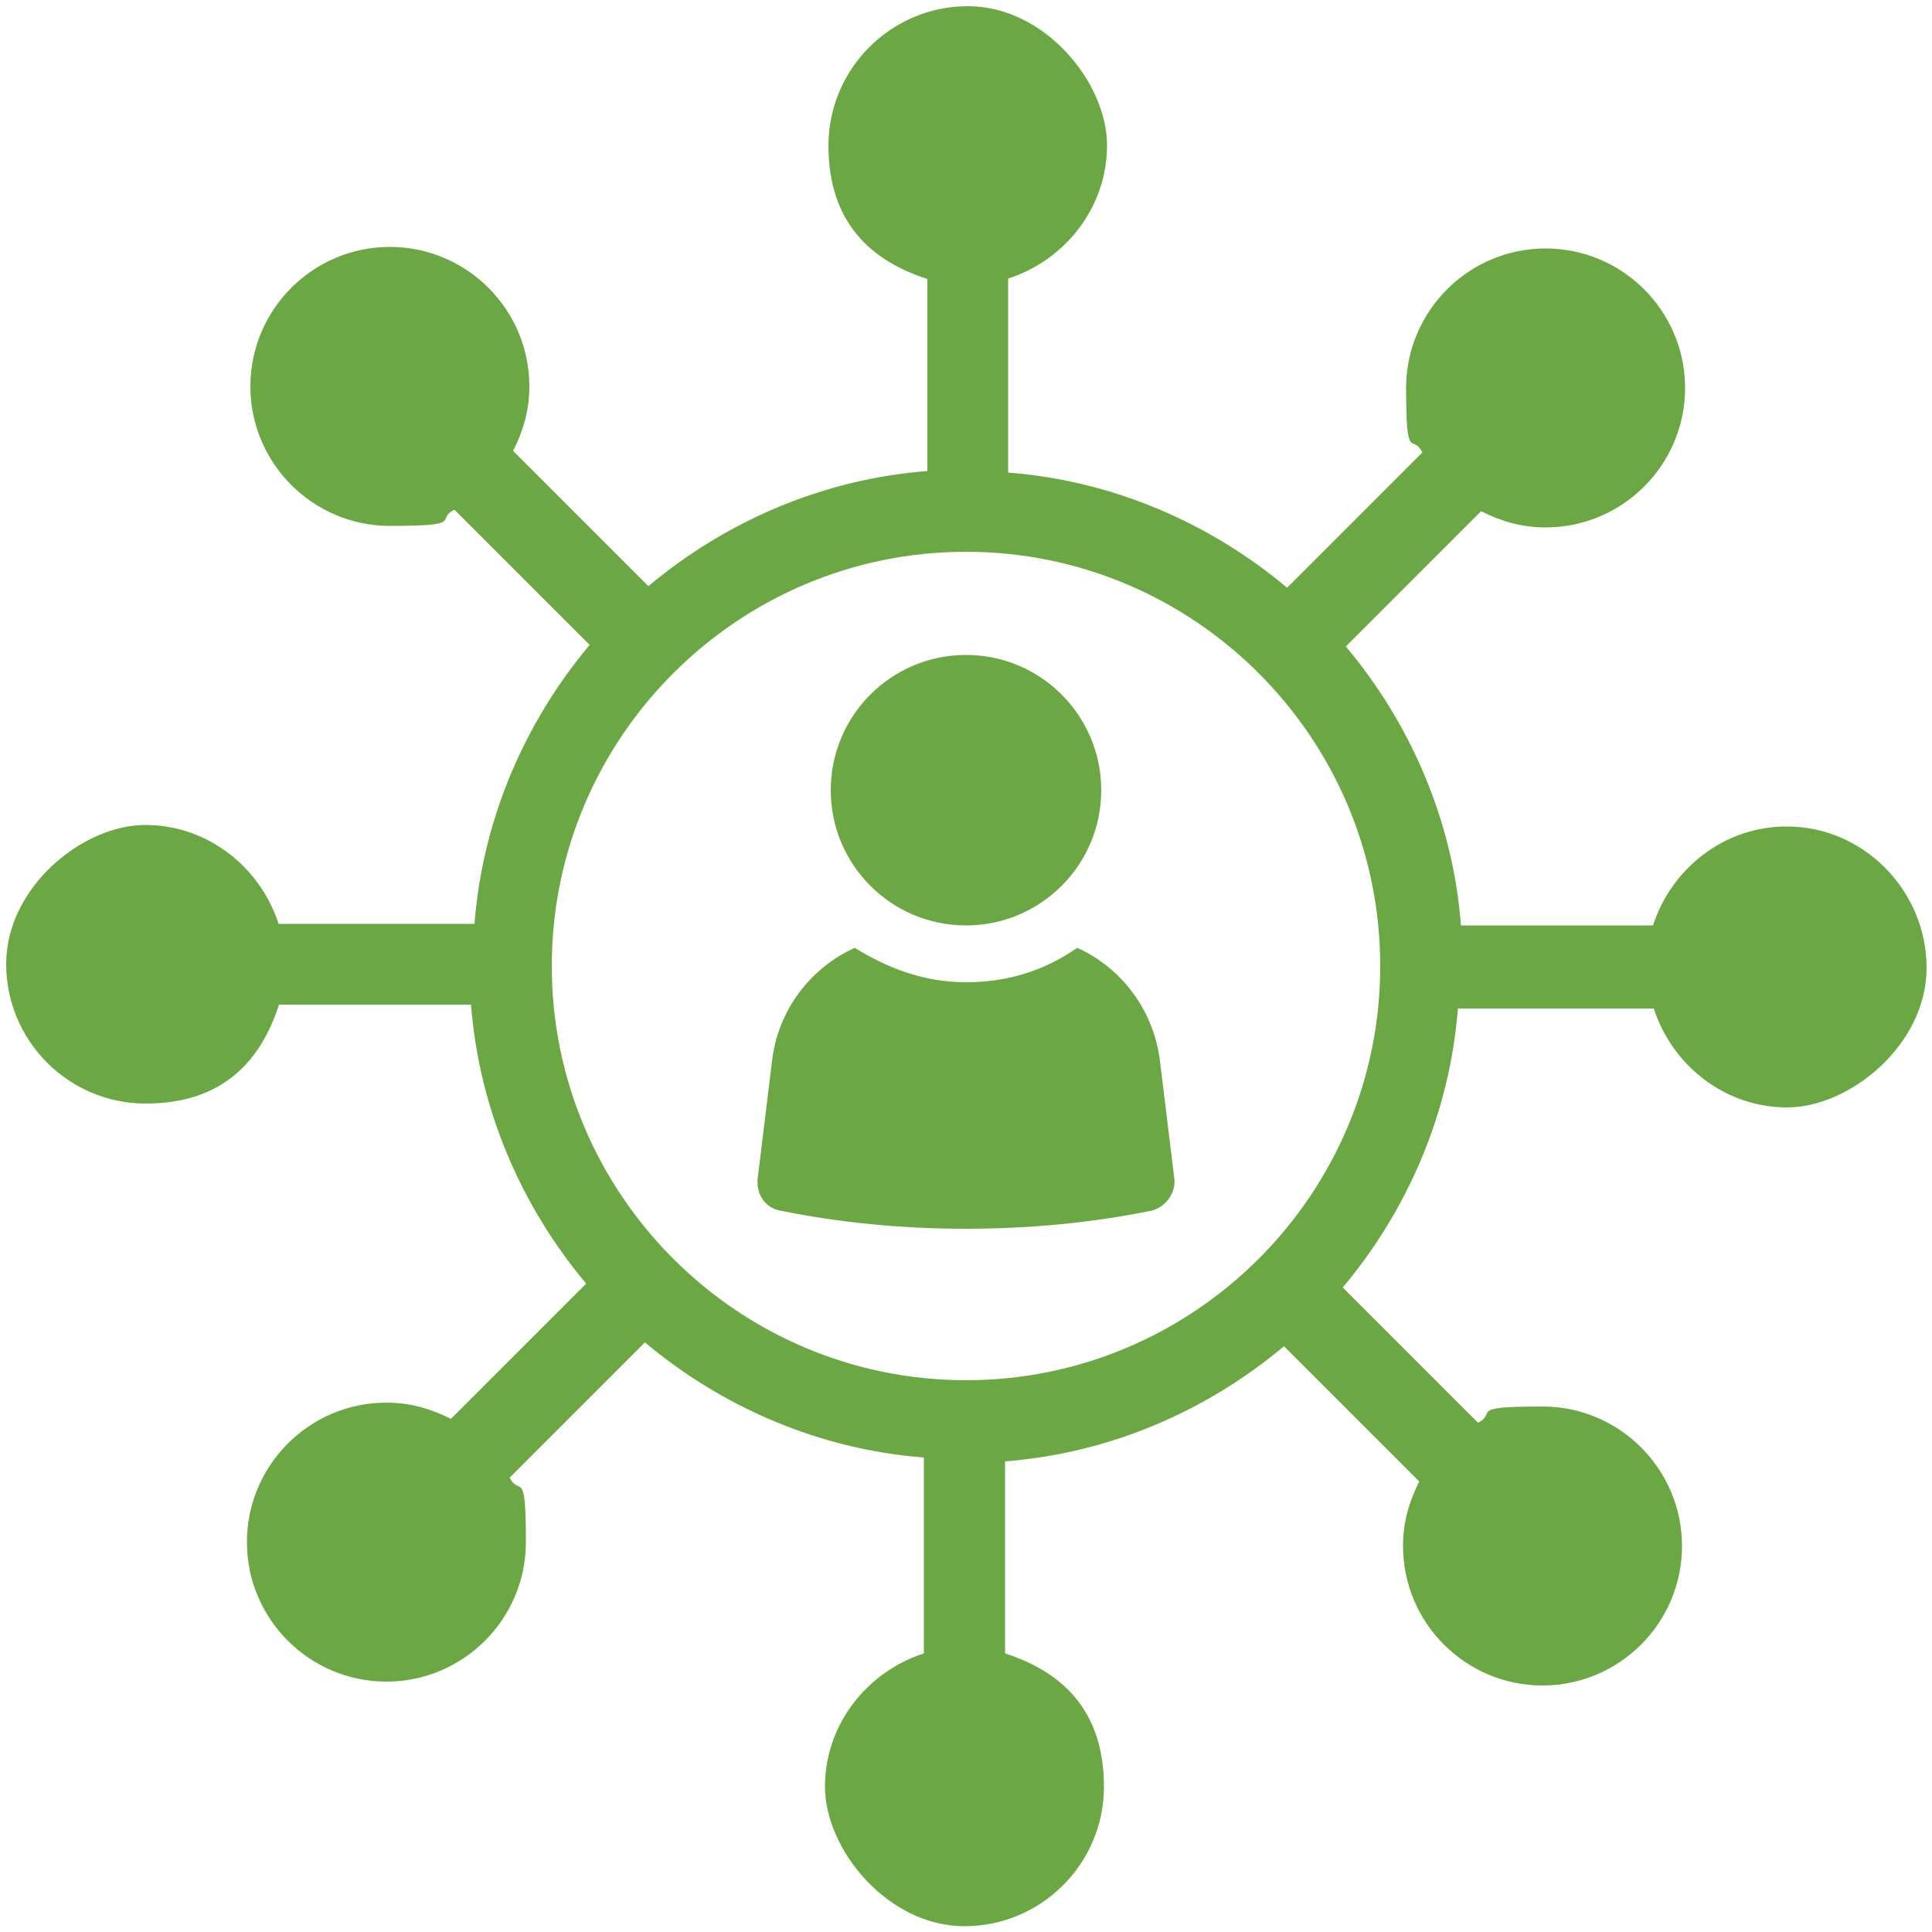
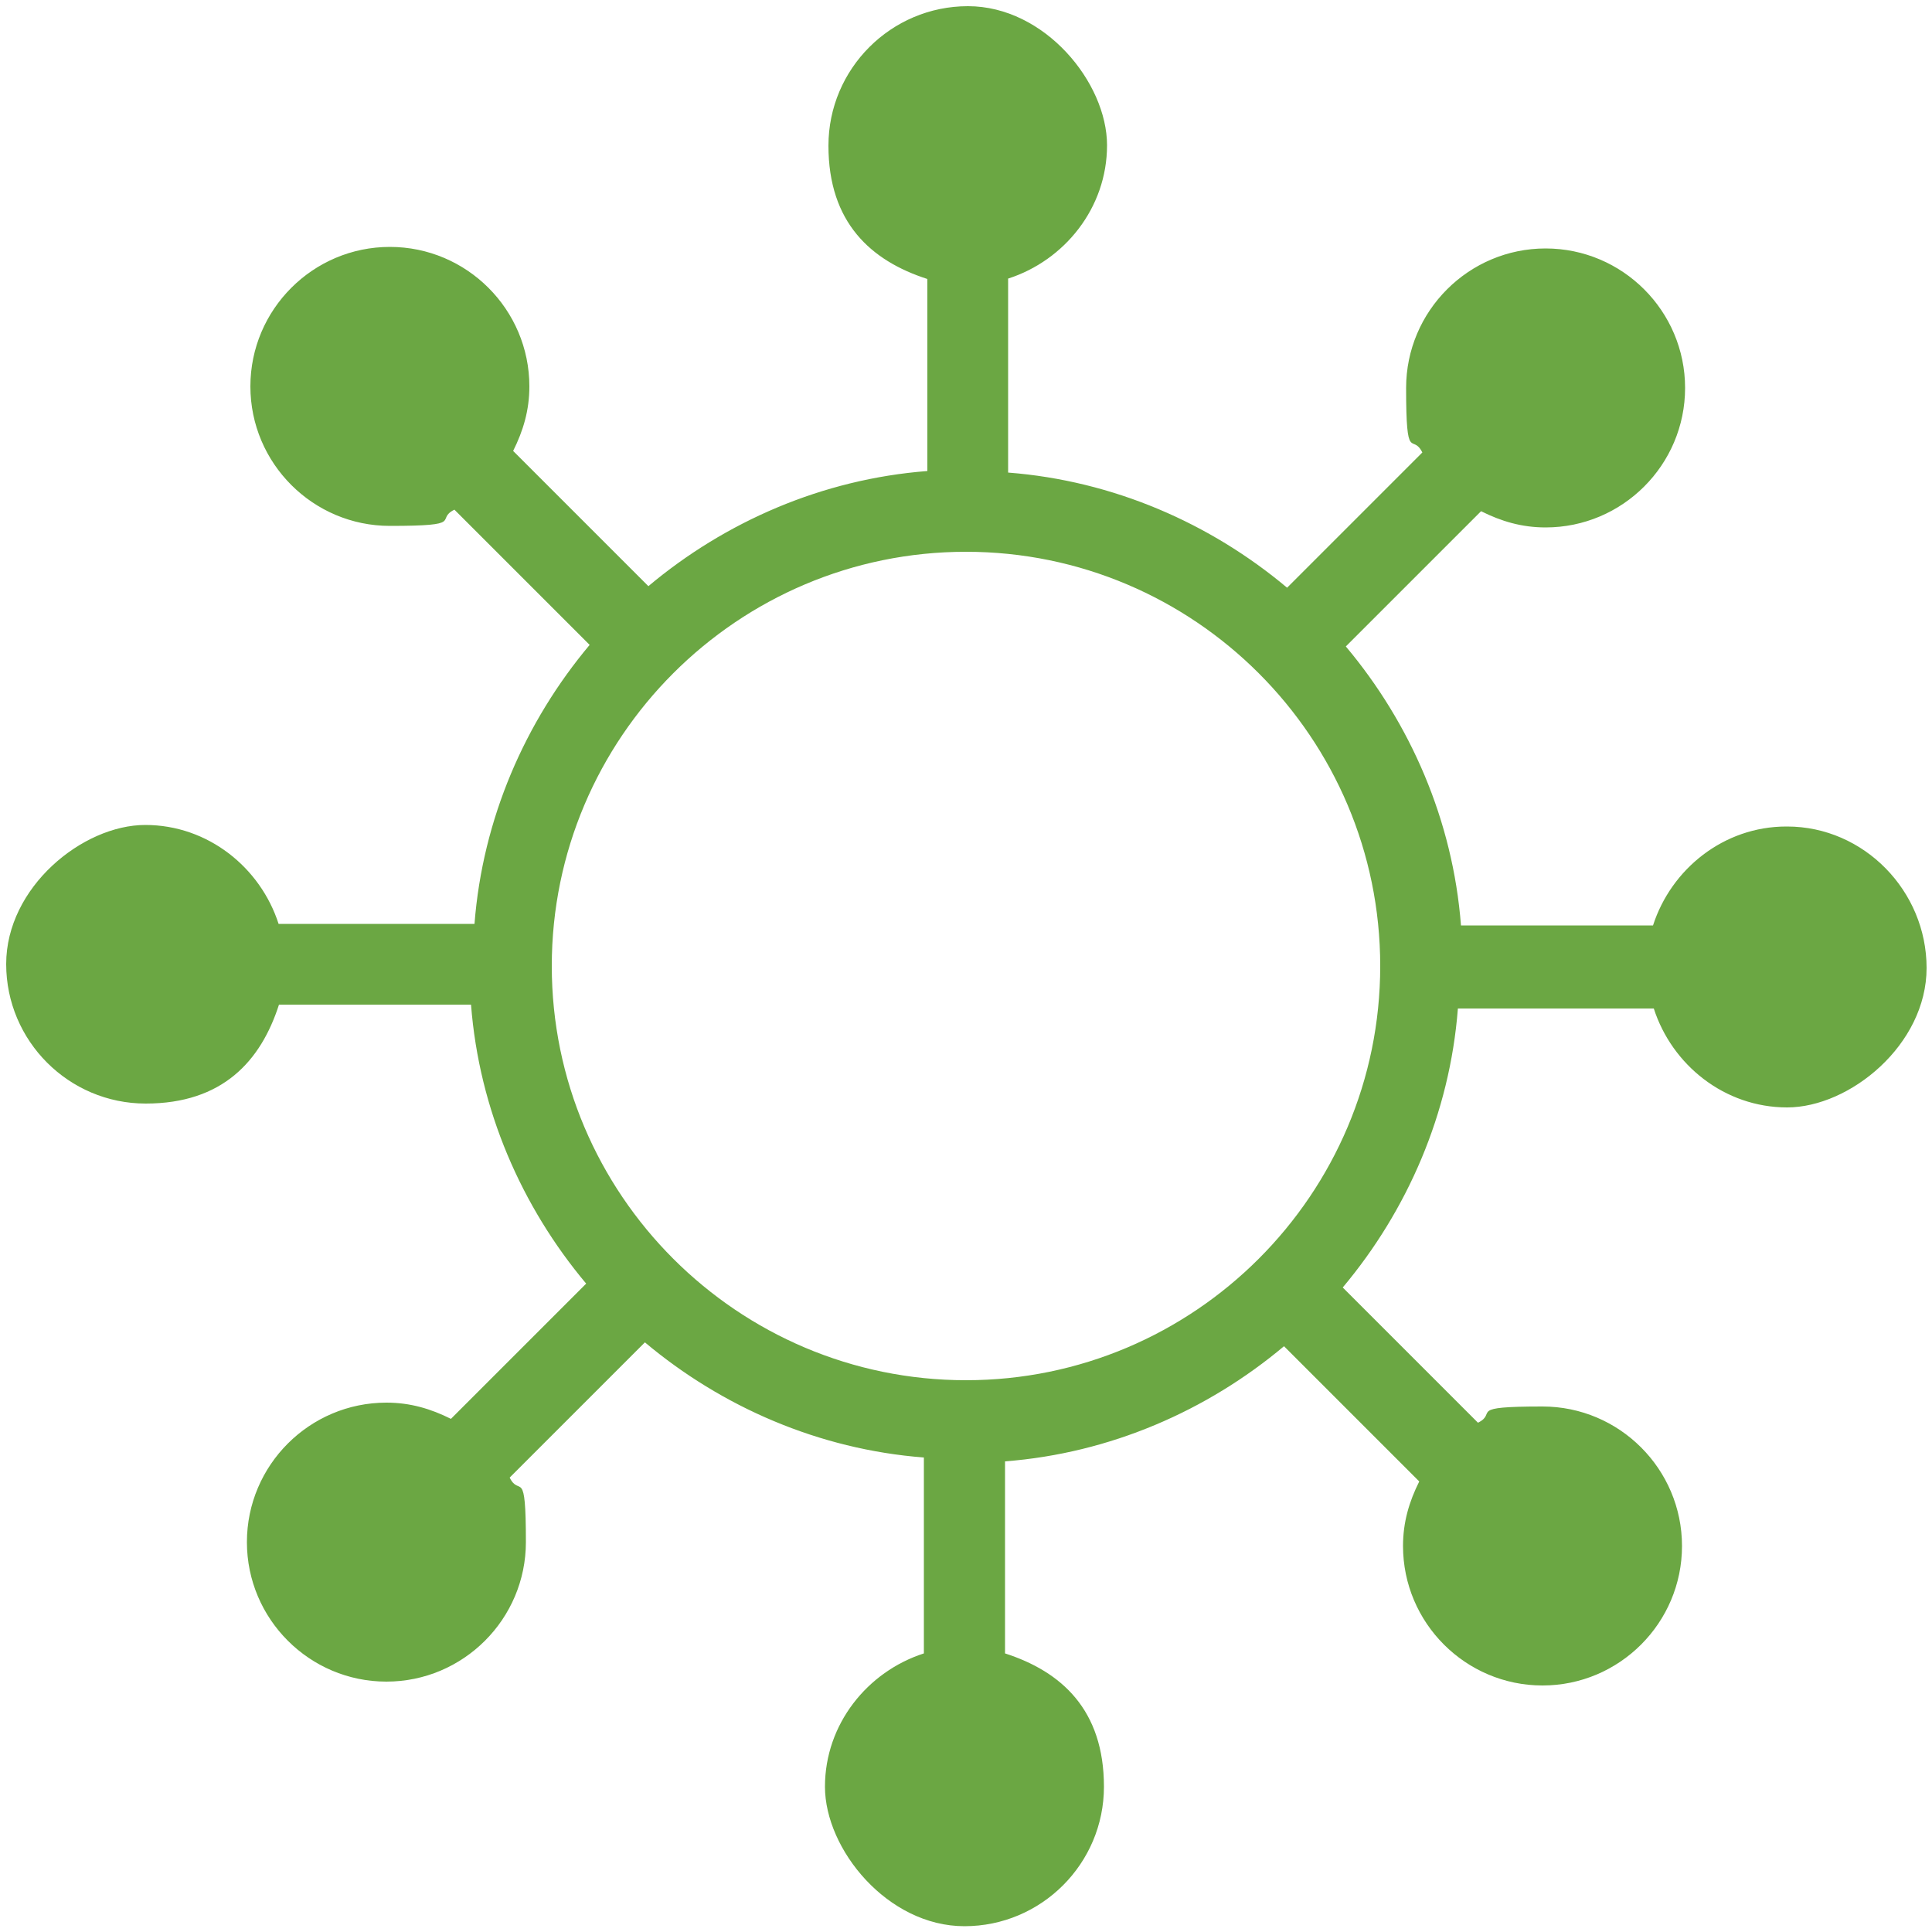
<svg xmlns="http://www.w3.org/2000/svg" id="Layer_1" version="1.1" viewBox="0 0 500 500">
  <defs>
    <style>
      .st0 {
        fill: #6ba743;
      }
    </style>
  </defs>
  <path class="st0" d="M462.3,213.9c-16.2,0-29.8,11-34.5,25.6h-49.7c-2.1-27.2-13.1-52.3-29.8-72.2l35-35c5.2,2.6,10.5,4.2,16.7,4.2,19.9,0,36.1-16.2,36.1-36.1s-16.2-36.1-36.1-36.1-36.1,16.2-36.1,36.1,1.6,11.5,4.2,16.7l-35,35c-19.9-16.7-45-27.7-72.2-29.8v-50.2c14.6-4.7,25.6-18.3,25.6-34.5S270.4,1.6,250.5,1.6s-36.1,16.2-36.1,36.1,11,29.8,25.6,34.5v49.7c-27.2,2.1-52.3,13.1-72.2,29.8l-35-35c2.6-5.2,4.2-10.5,4.2-16.7,0-19.9-16.2-36.1-36.1-36.1s-36.1,16.2-36.1,36.1,16.2,36.1,36.1,36.1,11.5-1.6,16.7-4.2l35,35c-16.7,19.9-27.7,45-29.8,72.2h-50.7c-4.7-14.6-18.3-25.6-34.5-25.6S1.6,229.6,1.6,249.5s16.2,36.1,36.1,36.1,29.8-11,34.5-25.6h49.7c2.1,27.2,13.1,52.3,29.8,72.2l-35,35c-5.2-2.6-10.5-4.2-16.7-4.2-19.9,0-36.1,16.2-36.1,36.1s16.2,36.1,36.1,36.1,36.1-16.2,36.1-36.1-1.6-11.5-4.2-16.7l35-35c19.9,16.7,45,27.7,72.2,29.8v50.7c-14.6,4.7-25.6,18.3-25.6,34.5s16.2,36.1,36.1,36.1,36.1-16.2,36.1-36.1-11-29.8-25.6-34.5v-49.7c27.2-2.1,52.3-13.1,72.2-29.8l35,35c-2.6,5.2-4.2,10.5-4.2,16.7,0,19.9,16.2,36.1,36.1,36.1s36.1-16.2,36.1-36.1-16.2-36.1-36.1-36.1-11.5,1.6-16.7,4.2l-35-35c16.7-19.9,27.7-45,29.8-72.2h50.7c4.7,14.6,18.3,25.6,34.5,25.6s36.1-16.2,36.1-36.1-16.2-36.6-36.1-36.6ZM250,357.2c-59.1,0-107.2-48.1-107.2-107.2s48.1-107.2,107.2-107.2,107.2,48.1,107.2,107.2-48.1,107.2-107.2,107.2Z" />
-   <circle class="st0" cx="250" cy="204.5" r="35" />
-   <path class="st0" d="M278.8,245.3c-8.4,5.8-17.8,8.9-28.8,8.9s-20.4-3.7-28.8-8.9c-11.5,5.2-19.9,16.2-21.4,29.3l-3.7,30.3c-.5,4.2,2.1,7.8,5.8,8.4,15.2,3.1,31.4,4.7,48.1,4.7s32.9-1.6,48.1-4.7c3.7-1,6.3-4.7,5.8-8.4l-3.7-30.3c-1.6-13.1-9.9-24.1-21.4-29.3Z" />
</svg>